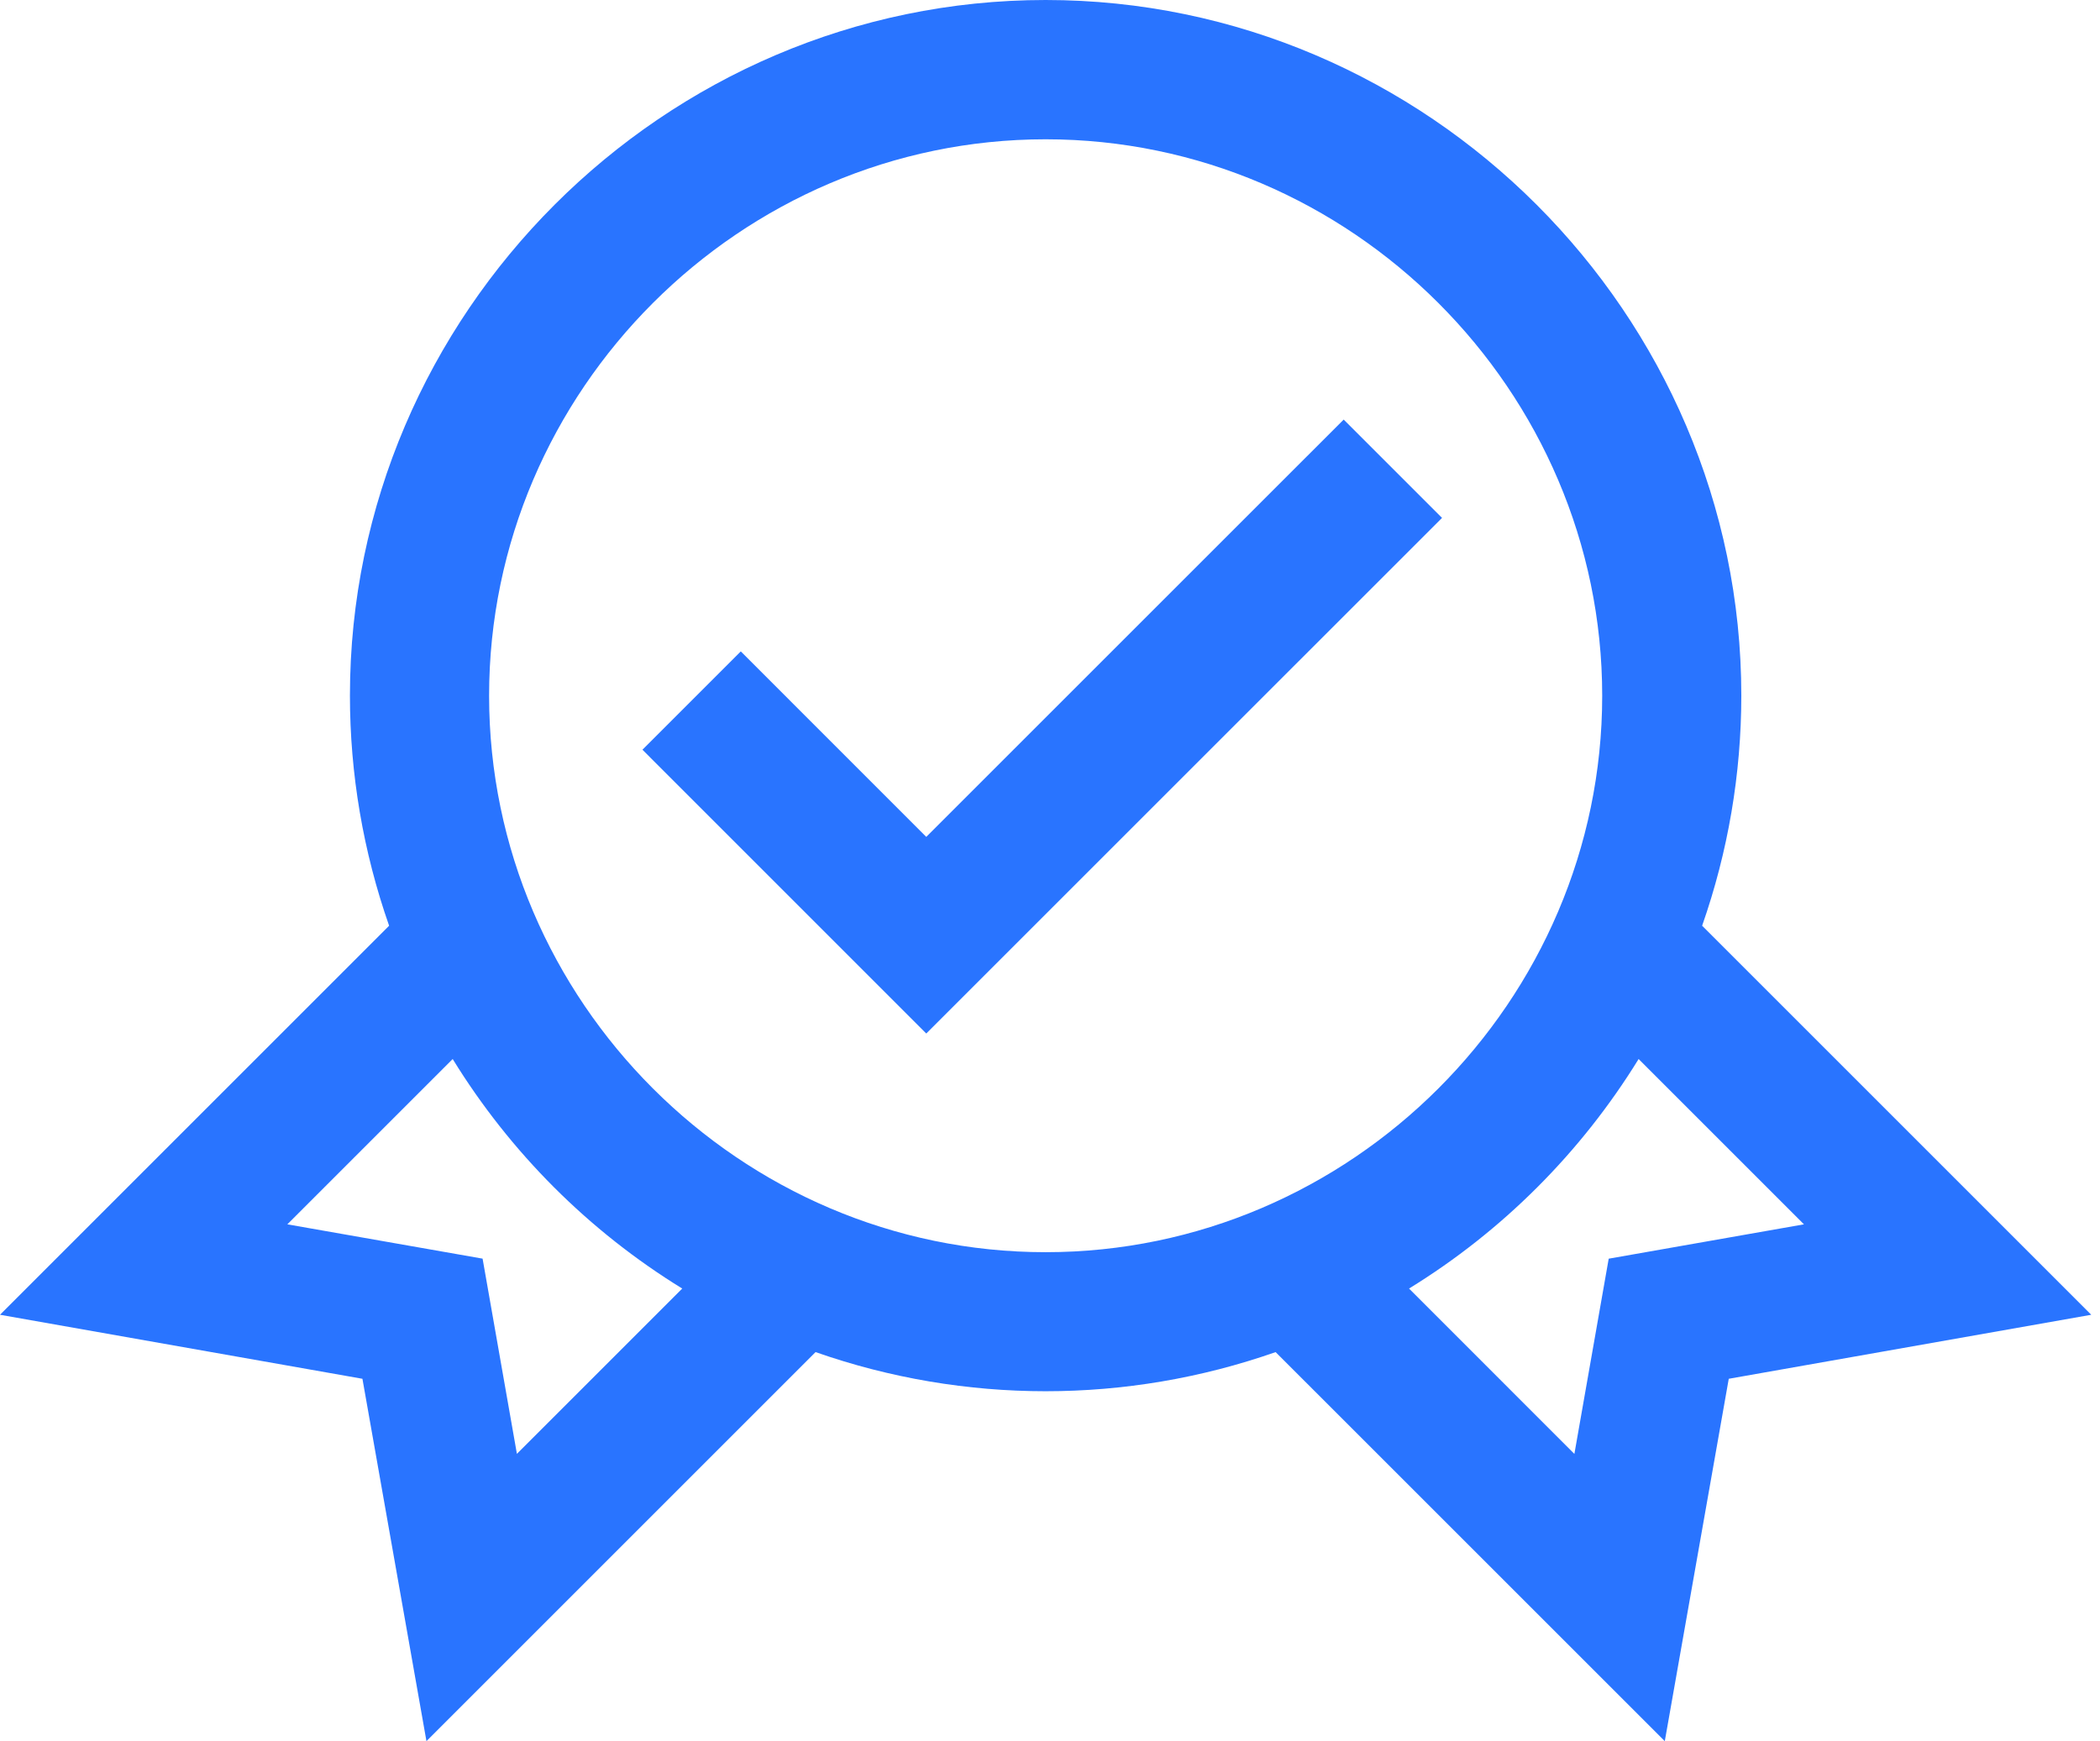
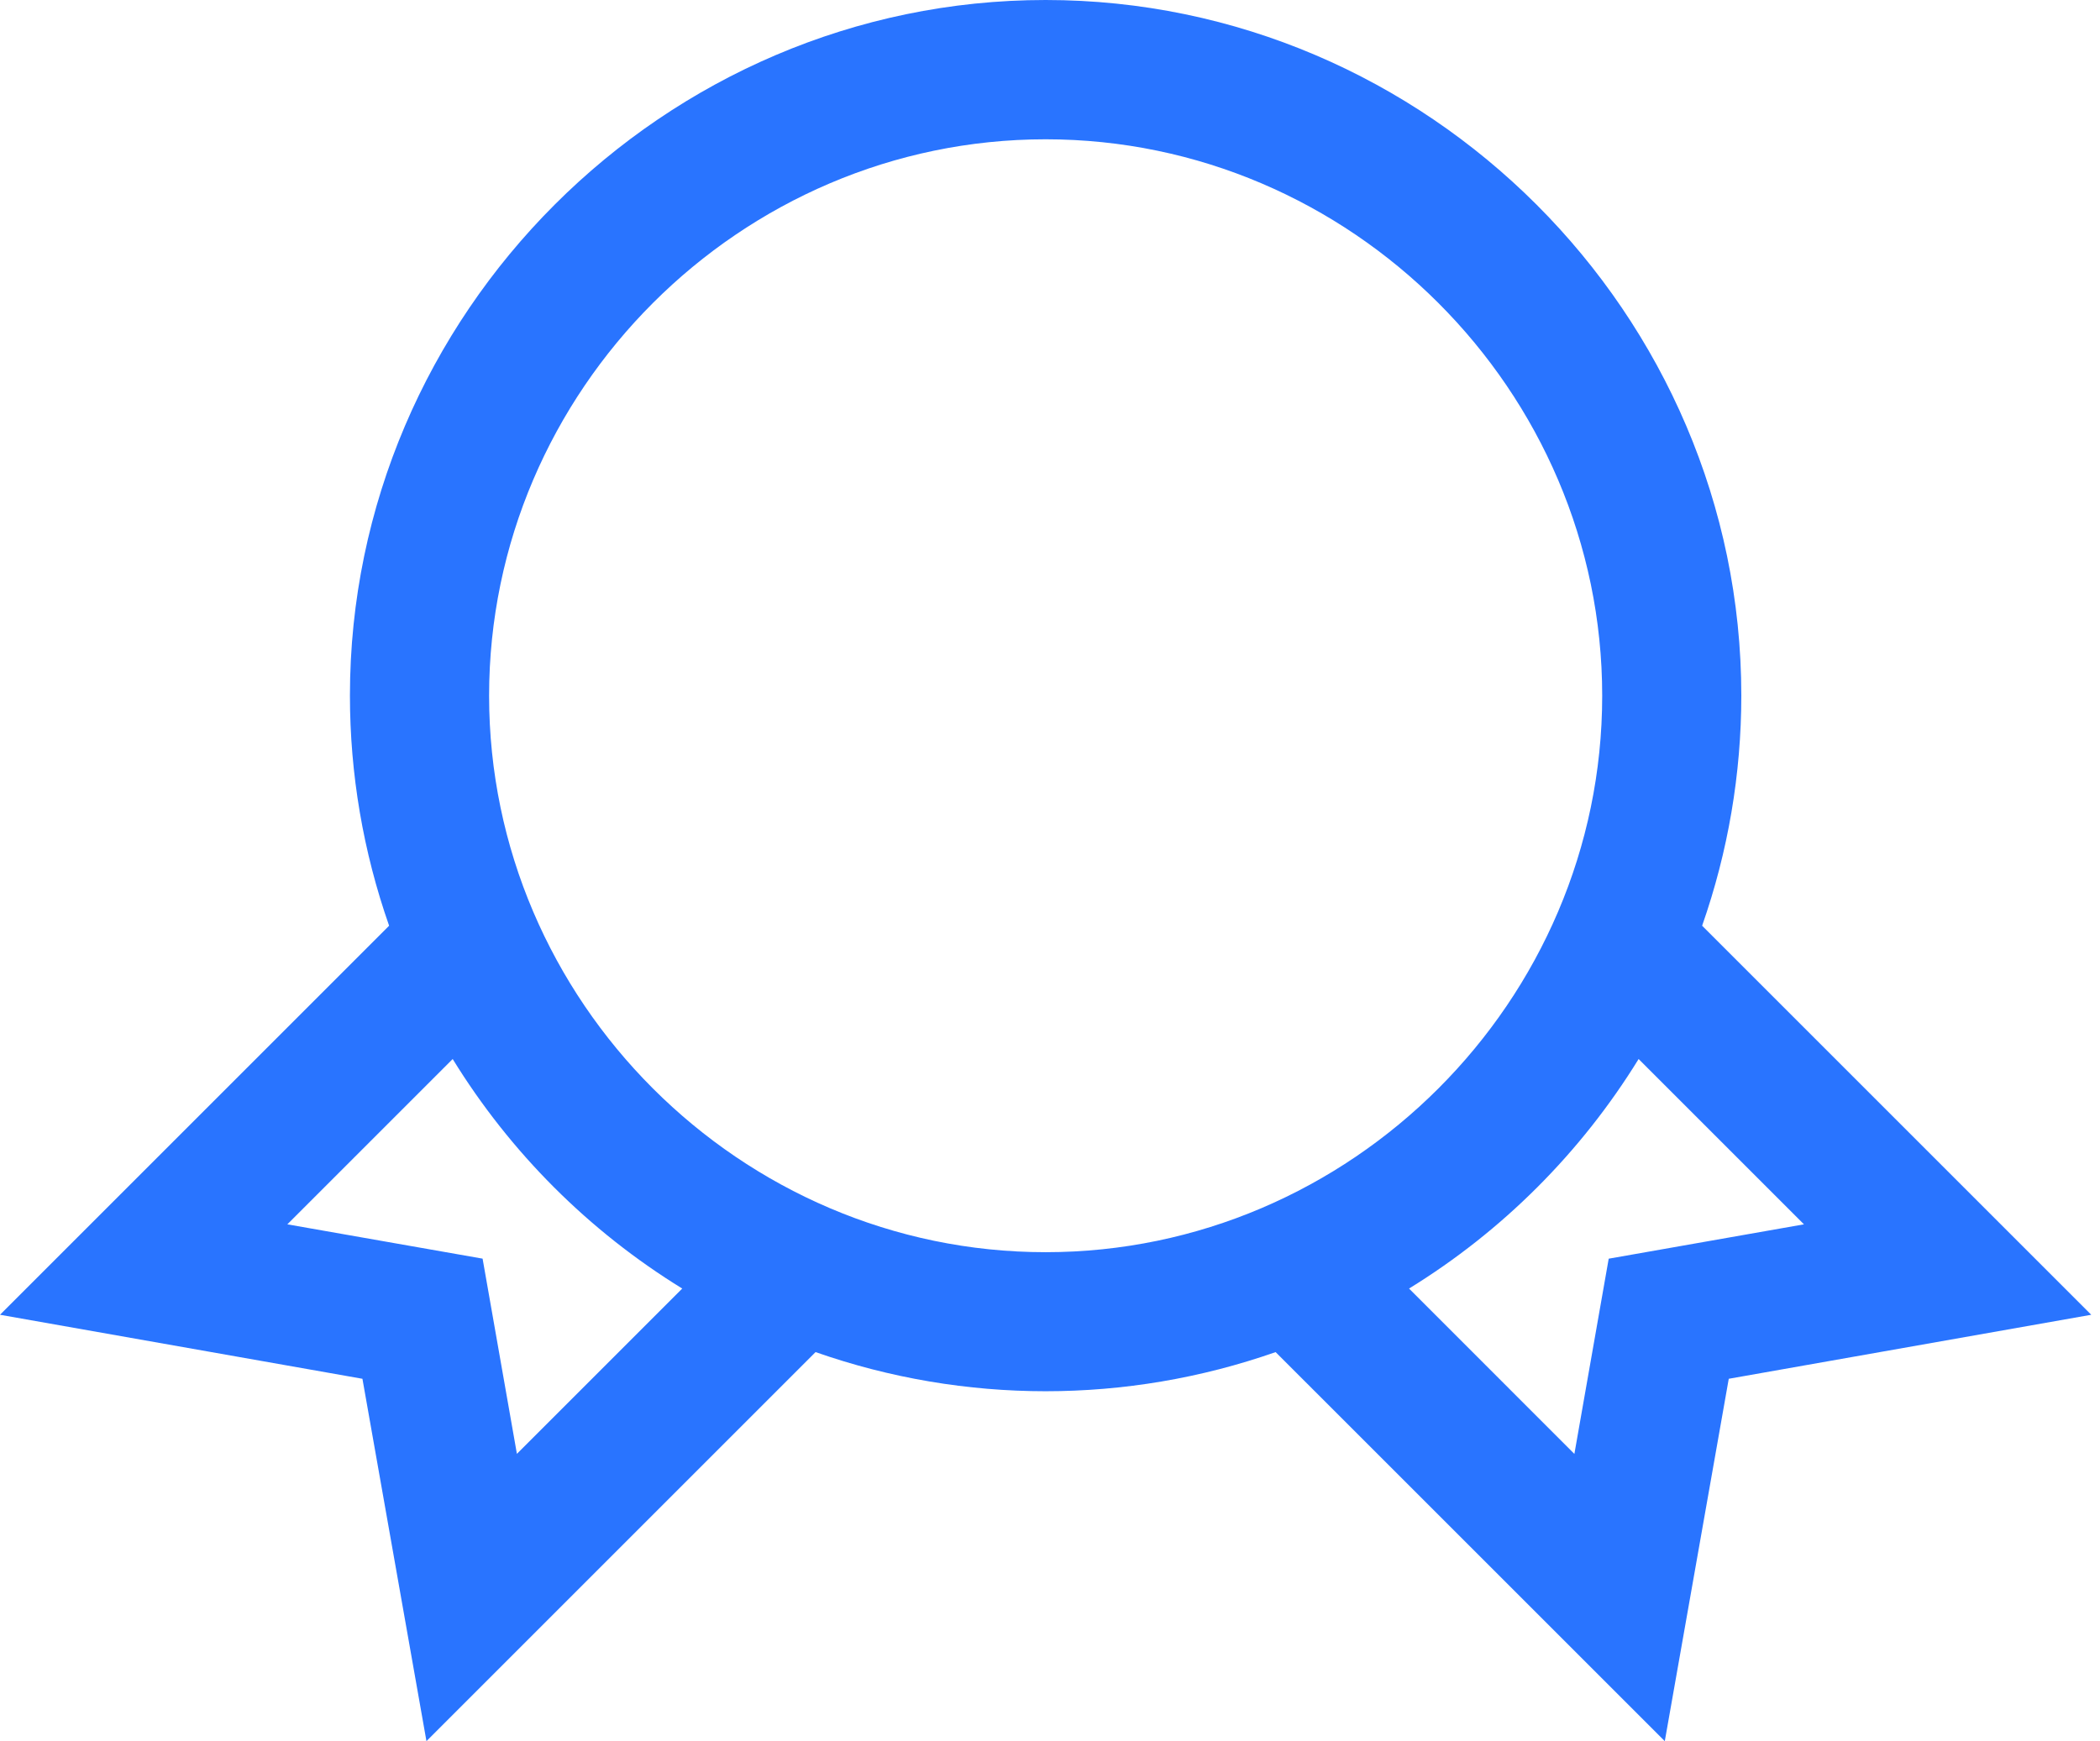
<svg xmlns="http://www.w3.org/2000/svg" width="41" height="34" viewBox="0 0 41 34" fill="none">
-   <path d="M18.084 20.182L12.543 14.64L14.463 12.72L18.084 16.342L26.234 8.193L28.154 10.113L18.084 20.182Z" fill="#2974FF" />
  <path d="M33.232 18.077C33.738 16.633 33.997 15.113 33.997 13.582C33.997 6.131 27.866 0 20.414 0C12.963 0 6.832 6.131 6.832 13.582C6.832 15.113 7.091 16.633 7.597 18.077L0 25.674L7.076 26.924L8.326 34L15.923 26.403C18.83 27.422 21.998 27.422 24.905 26.403L32.503 34L33.752 26.924L40.829 25.674L33.232 18.077ZM10.092 28.39L9.422 24.578L5.61 23.908L8.838 20.68C9.961 22.504 11.496 24.04 13.32 25.162L10.092 28.39ZM9.549 13.586C9.549 7.625 14.454 2.72 20.415 2.72C26.376 2.72 31.281 7.625 31.281 13.586C31.281 19.547 26.376 24.452 20.415 24.452C14.454 24.452 9.549 19.547 9.549 13.586V13.586ZM31.408 24.579L30.738 28.391L27.51 25.162C29.334 24.04 30.869 22.504 31.992 20.68L35.22 23.908L31.408 24.579Z" fill="#2974FF" />
</svg>